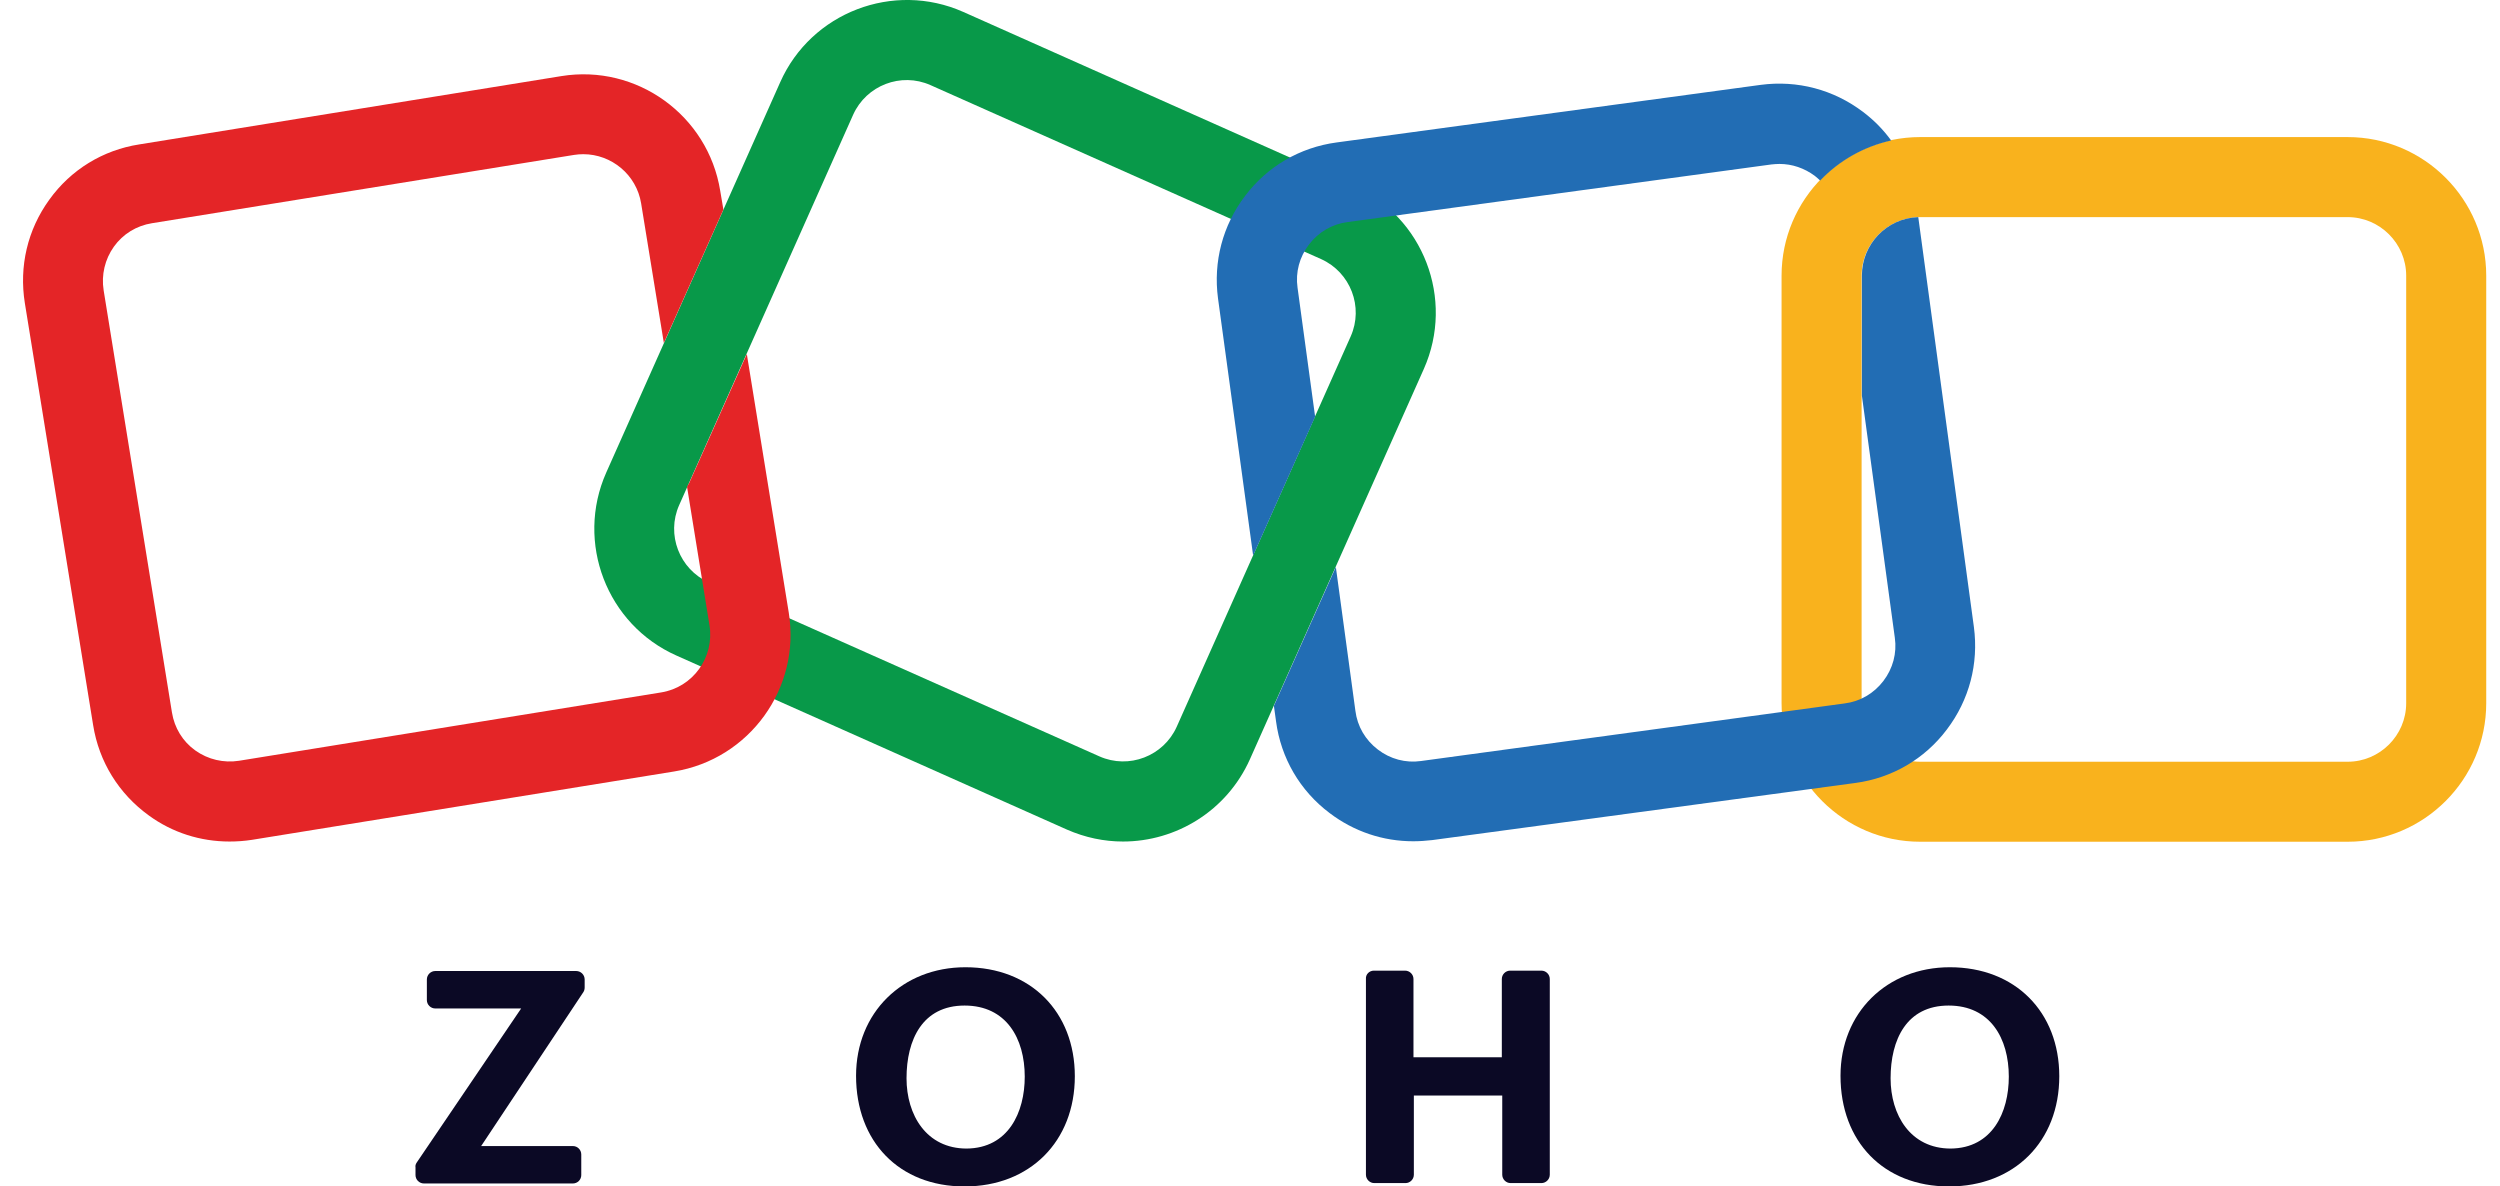
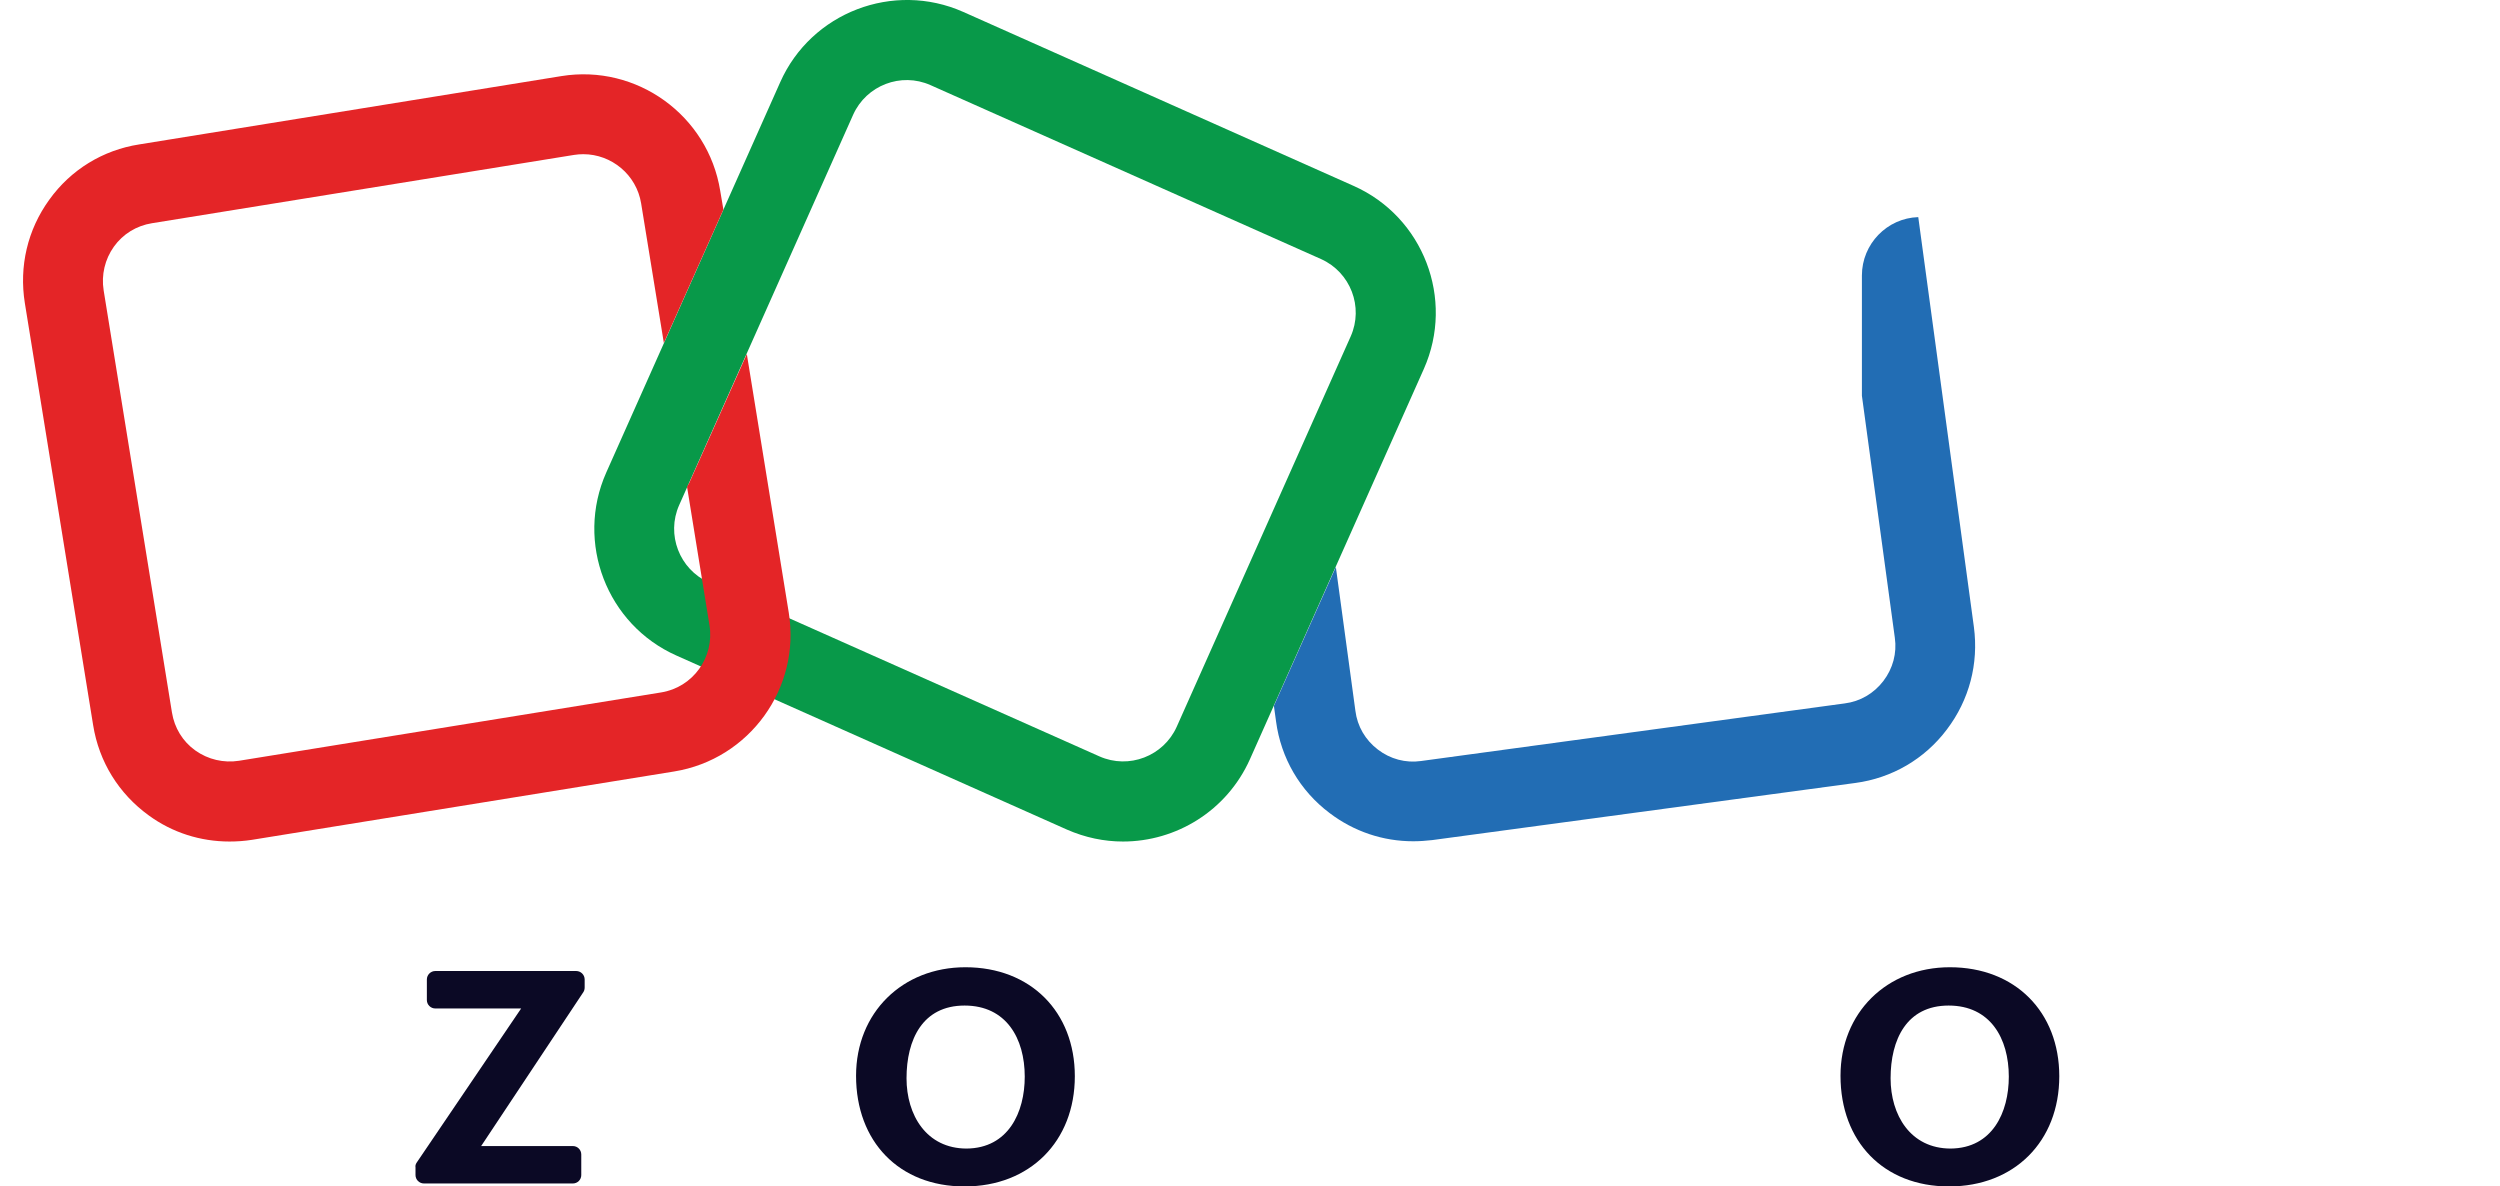
<svg xmlns="http://www.w3.org/2000/svg" width="59" height="28" viewBox="0 0 59 28" fill="none">
-   <path d="M26.503 19.86C26.06 19.86 25.611 19.768 25.179 19.578L15.966 15.472C14.319 14.741 13.576 12.8 14.307 11.153L18.413 1.94C19.144 0.293 21.085 -0.45 22.732 0.281L31.945 4.387C33.592 5.118 34.335 7.059 33.603 8.706L29.498 17.919C28.951 19.14 27.753 19.86 26.503 19.86ZM25.945 17.85C26.642 18.161 27.459 17.844 27.77 17.153L31.876 7.94C32.187 7.243 31.87 6.426 31.179 6.115L21.96 2.009C21.263 1.698 20.446 2.015 20.135 2.706L16.029 11.919C15.718 12.616 16.035 13.434 16.726 13.745L25.945 17.85Z" fill="#089949" />
-   <path d="M55.404 19.865H45.316C43.513 19.865 42.045 18.397 42.045 16.595V6.506C42.045 4.704 43.513 3.235 45.316 3.235H55.404C57.207 3.235 58.675 4.704 58.675 6.506V16.595C58.675 18.397 57.207 19.865 55.404 19.865ZM45.316 5.124C44.556 5.124 43.934 5.746 43.934 6.506V16.595C43.934 17.355 44.556 17.977 45.316 17.977H55.404C56.164 17.977 56.786 17.355 56.786 16.595V6.506C56.786 5.746 56.164 5.124 55.404 5.124H45.316Z" fill="#F9B21D" />
+   <path d="M26.503 19.86C26.06 19.86 25.611 19.768 25.179 19.578L15.966 15.472C14.319 14.741 13.576 12.8 14.307 11.153L18.413 1.94C19.144 0.293 21.085 -0.45 22.732 0.281L31.945 4.387C33.592 5.118 34.335 7.059 33.603 8.706L29.498 17.919C28.951 19.14 27.753 19.86 26.503 19.86ZM25.945 17.85C26.642 18.161 27.459 17.844 27.77 17.153L31.876 7.94C32.187 7.243 31.87 6.426 31.179 6.115L21.96 2.009C21.263 1.698 20.446 2.015 20.135 2.706L16.029 11.919C15.718 12.616 16.035 13.434 16.726 13.745L25.945 17.85" fill="#089949" />
  <path d="M17.625 8.355L16.266 11.395C16.248 11.43 16.231 11.458 16.214 11.487L16.744 14.758C16.865 15.512 16.352 16.221 15.604 16.341L5.642 17.954C5.279 18.011 4.91 17.925 4.611 17.712C4.311 17.499 4.116 17.176 4.058 16.814L2.446 6.852C2.388 6.489 2.475 6.12 2.688 5.821C2.901 5.522 3.223 5.326 3.586 5.268L13.548 3.656C13.623 3.644 13.698 3.639 13.767 3.639C14.429 3.639 15.022 4.122 15.131 4.802L15.667 8.095L17.072 4.946L16.997 4.502C16.709 2.723 15.028 1.508 13.248 1.796L3.287 3.408C2.429 3.541 1.668 4.007 1.162 4.715C0.649 5.424 0.448 6.287 0.586 7.151L2.198 17.113C2.336 17.977 2.803 18.731 3.511 19.244C4.07 19.652 4.732 19.86 5.417 19.86C5.59 19.86 5.768 19.848 5.947 19.82L15.909 18.207C17.688 17.919 18.903 16.238 18.615 14.459L17.625 8.355Z" fill="#E42527" />
-   <path d="M29.574 13.111L31.037 9.835L30.622 6.789C30.57 6.426 30.668 6.063 30.893 5.769C31.117 5.476 31.44 5.286 31.808 5.24L41.805 3.881C41.868 3.875 41.931 3.869 41.995 3.869C42.294 3.869 42.582 3.967 42.83 4.151C42.876 4.186 42.916 4.226 42.956 4.261C43.4 3.794 43.981 3.46 44.632 3.316C44.448 3.063 44.229 2.838 43.97 2.643C43.273 2.113 42.415 1.888 41.551 2.003L31.543 3.362C30.68 3.478 29.908 3.927 29.384 4.623C28.854 5.32 28.63 6.178 28.745 7.042L29.574 13.111Z" fill="#226DB4" />
  <path d="M46.584 14.798L45.271 5.124C44.534 5.147 43.941 5.758 43.941 6.501V9.34L44.718 15.052C44.77 15.415 44.672 15.777 44.448 16.071C44.223 16.365 43.901 16.555 43.532 16.601L33.536 17.96C33.173 18.012 32.81 17.914 32.517 17.689C32.223 17.465 32.033 17.142 31.987 16.773L31.526 13.382L30.064 16.658L30.115 17.027C30.23 17.891 30.68 18.662 31.376 19.186C31.952 19.624 32.637 19.854 33.352 19.854C33.501 19.854 33.651 19.843 33.801 19.826L43.786 18.478C44.649 18.363 45.421 17.914 45.945 17.217C46.475 16.52 46.699 15.662 46.584 14.798Z" fill="#226DB4" />
  <path d="M9.836 27.434L12.299 23.8H10.273C10.164 23.8 10.074 23.711 10.074 23.602V23.115C10.074 23.006 10.164 22.916 10.273 22.916H13.599C13.708 22.916 13.798 23.006 13.798 23.115V23.304C13.798 23.343 13.788 23.383 13.768 23.413L11.355 27.047H13.52C13.629 27.047 13.718 27.136 13.718 27.245V27.732C13.718 27.841 13.629 27.93 13.52 27.93H10.005C9.896 27.93 9.806 27.841 9.806 27.732V27.553C9.796 27.504 9.816 27.464 9.836 27.434Z" fill="#0B0925" />
  <path d="M20.203 25.389C20.203 23.899 21.295 22.827 22.784 22.827C24.323 22.827 25.366 23.88 25.366 25.399C25.366 26.938 24.303 28 22.764 28C21.215 28 20.203 26.938 20.203 25.389ZM24.184 25.409C24.184 24.505 23.747 23.731 22.764 23.731C21.771 23.731 21.394 24.535 21.394 25.448C21.394 26.312 21.861 27.106 22.814 27.106C23.797 27.096 24.184 26.253 24.184 25.409Z" fill="#0B0925" />
-   <path d="M32.424 22.907H33.159C33.268 22.907 33.358 22.996 33.358 23.105V24.952H35.443V23.105C35.443 22.996 35.532 22.907 35.641 22.907H36.376C36.485 22.907 36.575 22.996 36.575 23.105V27.722C36.575 27.831 36.485 27.921 36.376 27.921H35.651C35.542 27.921 35.453 27.831 35.453 27.722V25.855H33.367V27.722C33.367 27.831 33.278 27.921 33.169 27.921H32.434C32.325 27.921 32.236 27.831 32.236 27.722V23.105C32.226 22.996 32.315 22.907 32.424 22.907Z" fill="#0B0925" />
  <path d="M43.436 25.389C43.436 23.899 44.528 22.827 46.017 22.827C47.556 22.827 48.599 23.88 48.599 25.399C48.599 26.938 47.537 28 45.998 28C44.449 28 43.436 26.938 43.436 25.389ZM47.408 25.409C47.408 24.505 46.971 23.731 45.988 23.731C44.995 23.731 44.618 24.535 44.618 25.448C44.618 26.312 45.084 27.106 46.037 27.106C47.02 27.096 47.408 26.253 47.408 25.409Z" fill="#0B0925" />
</svg>